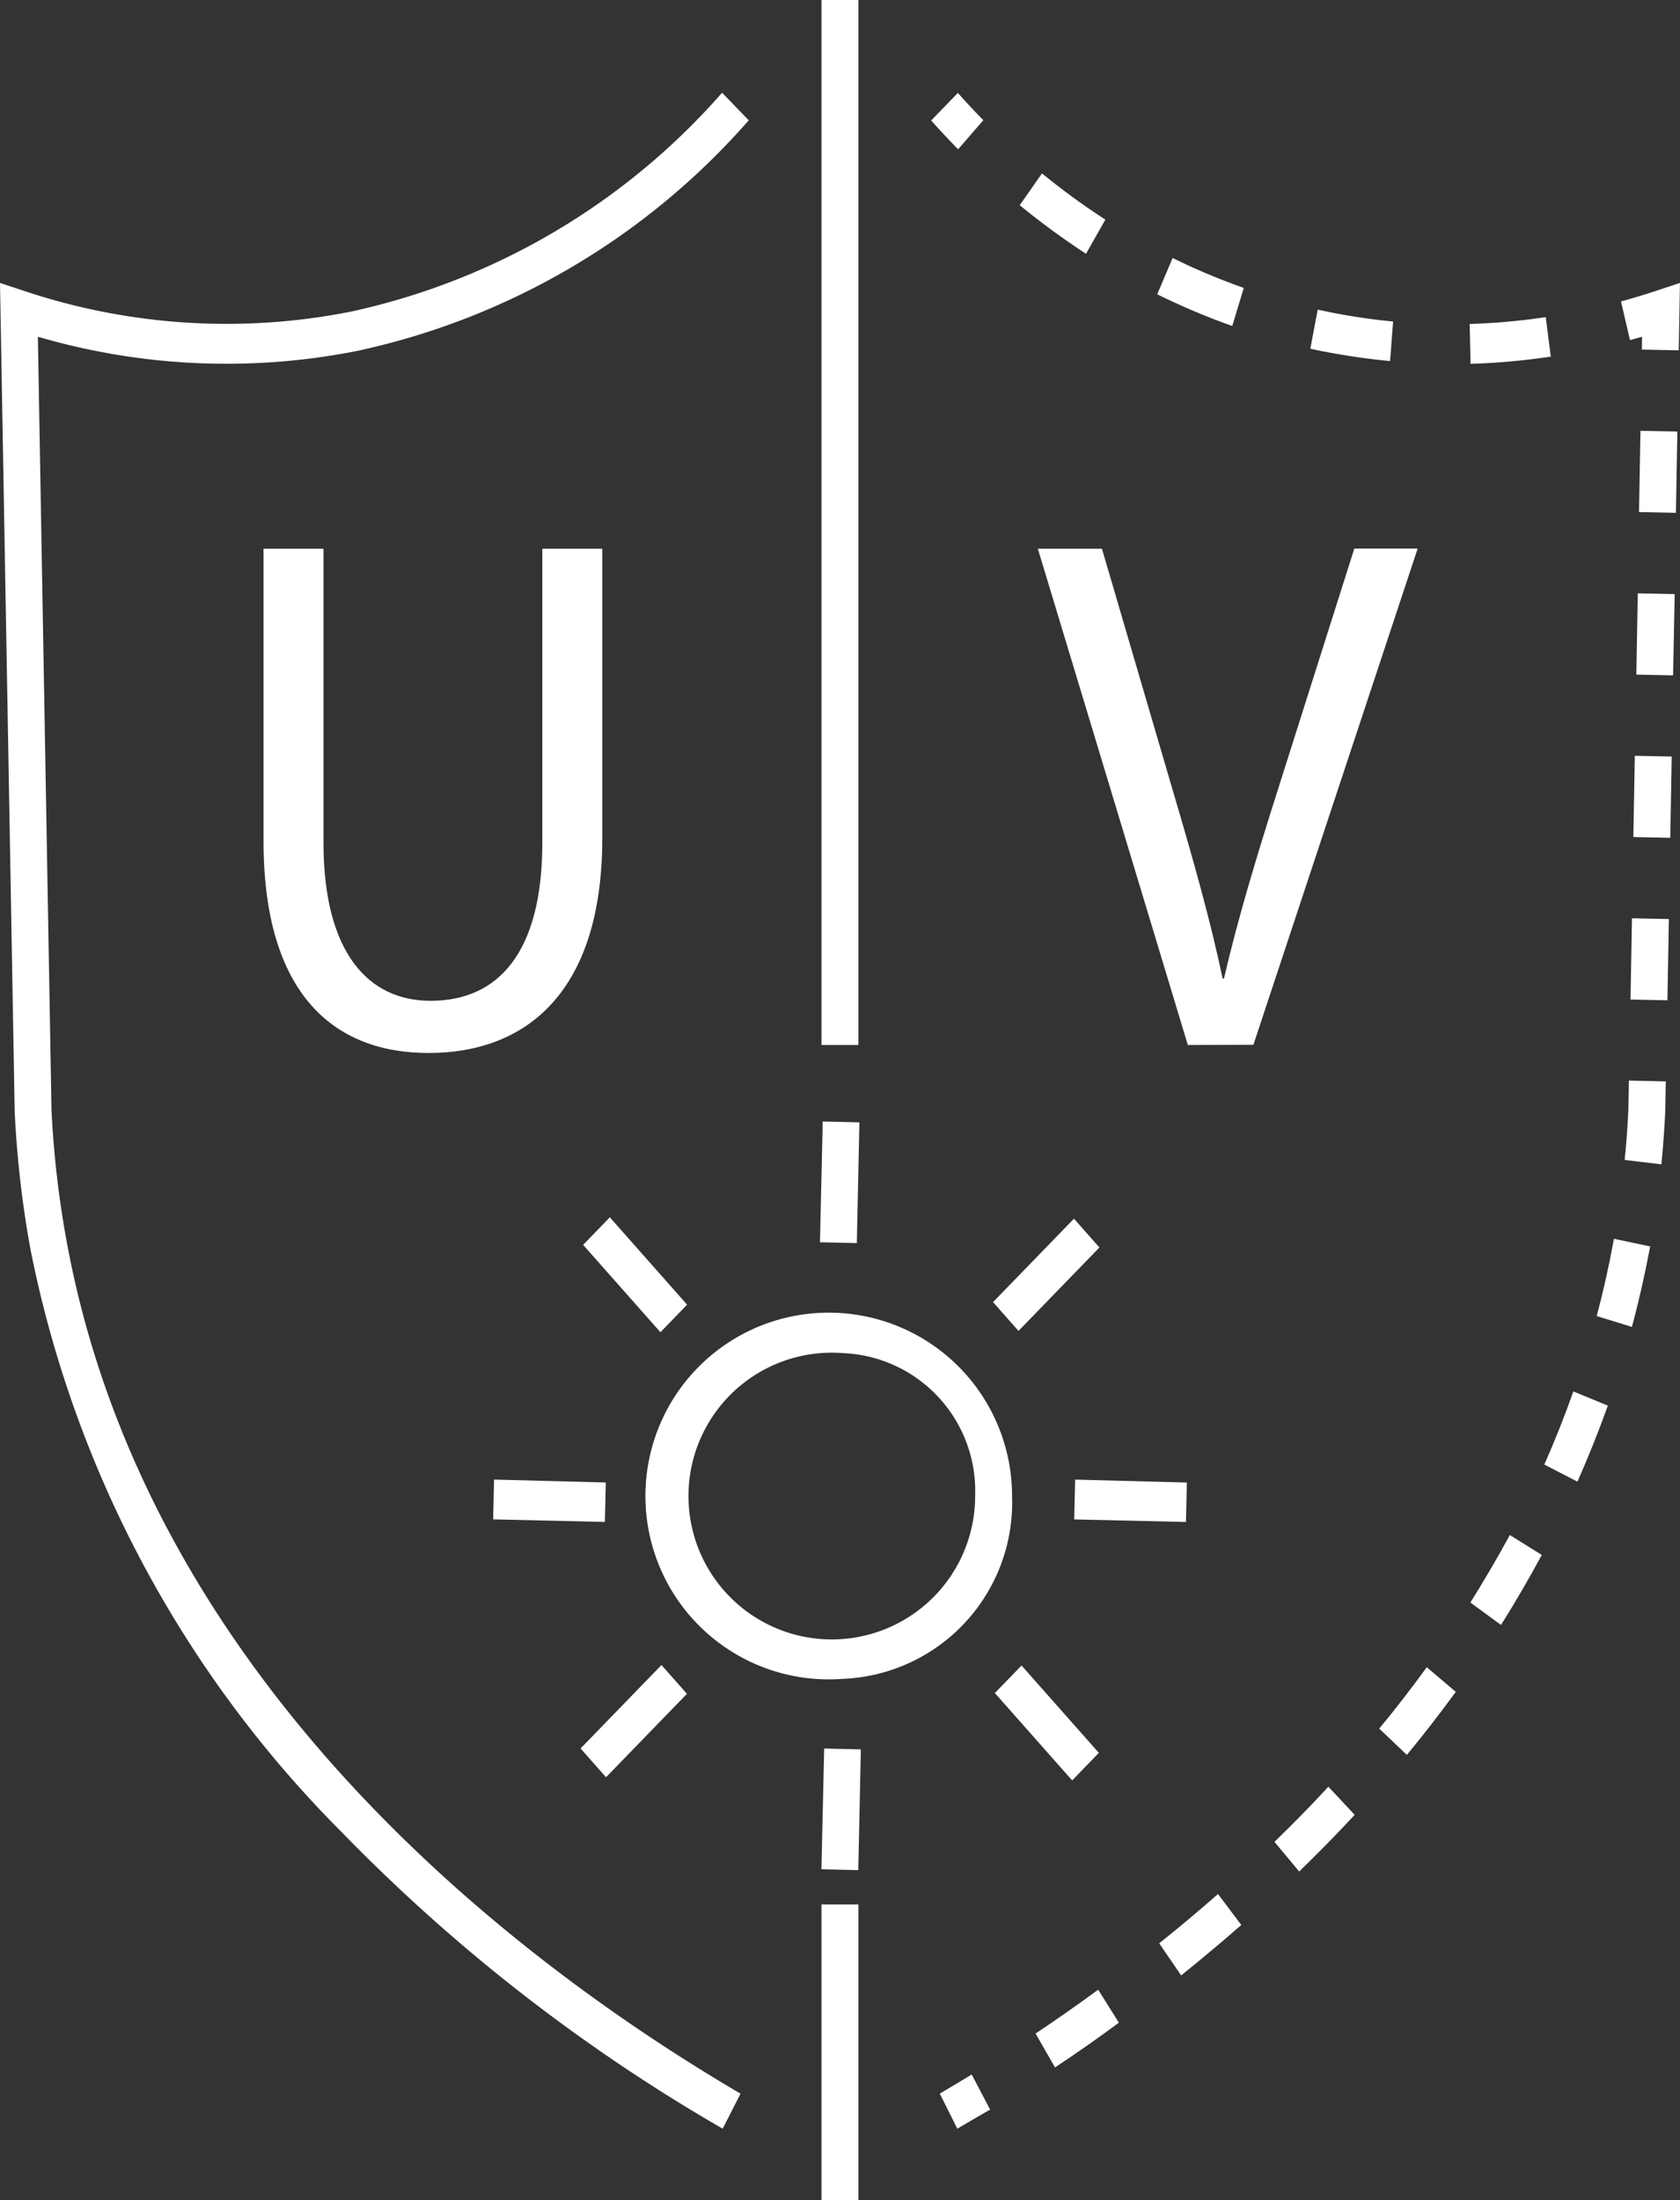
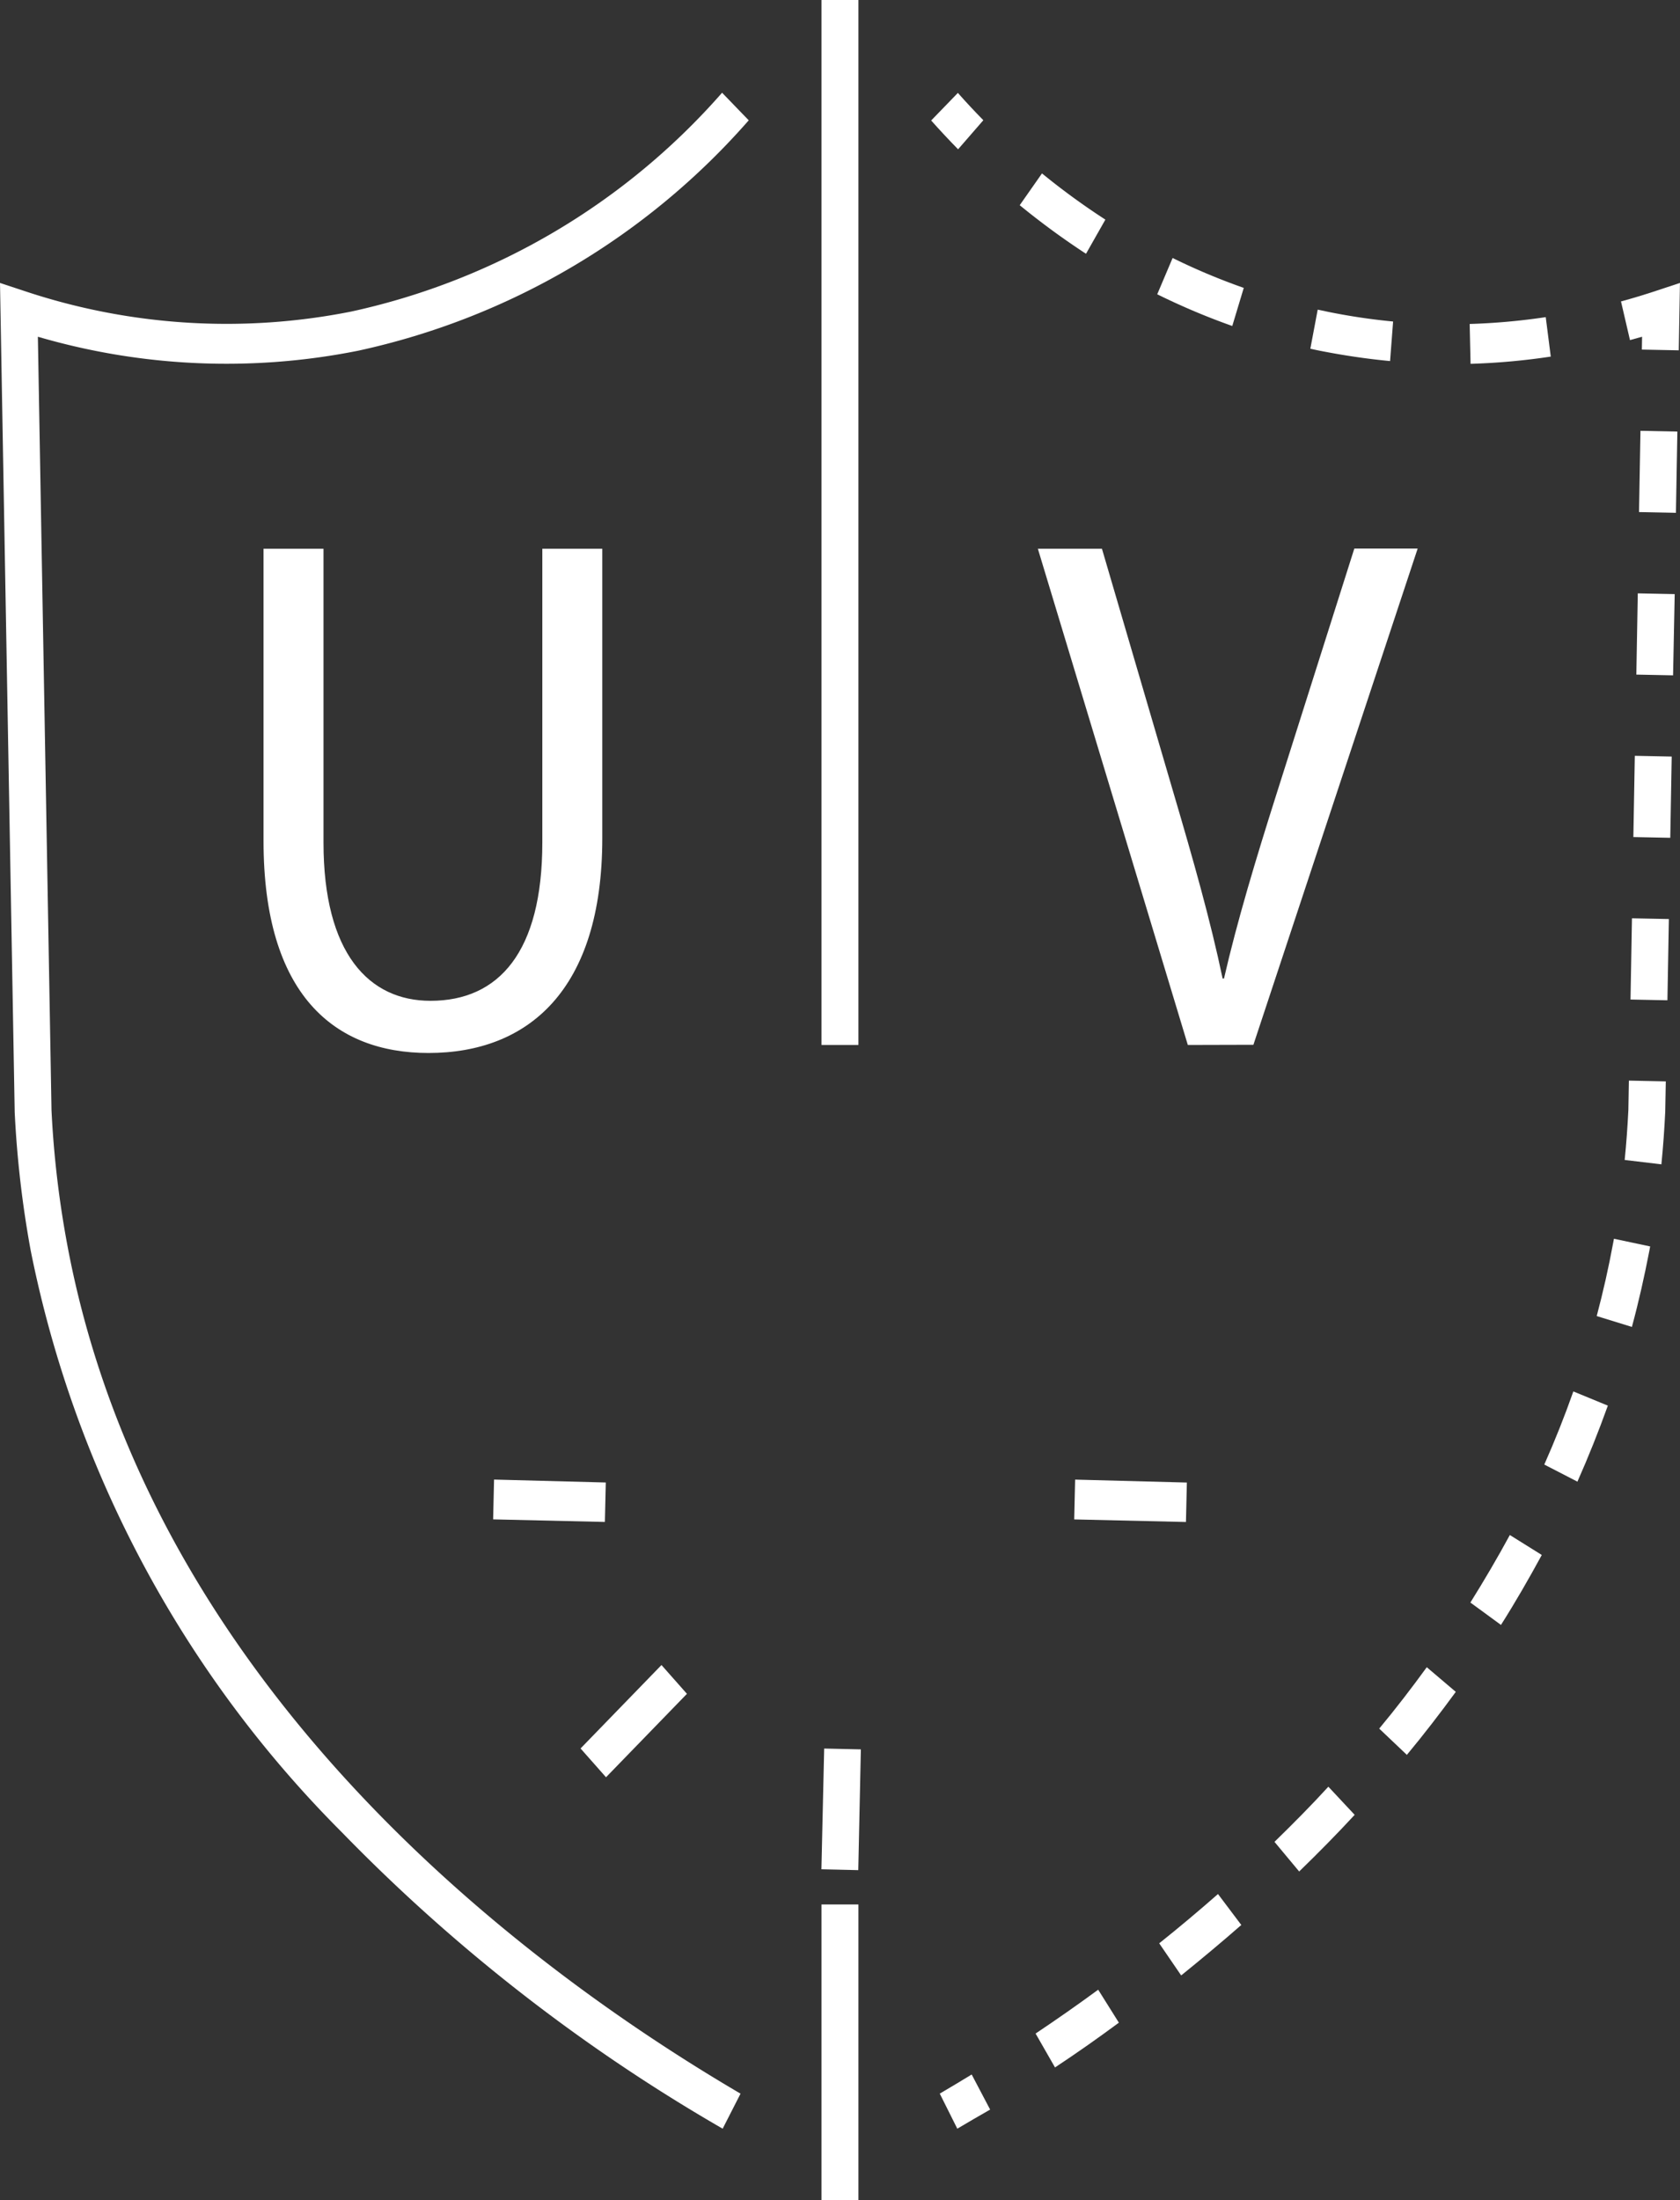
<svg xmlns="http://www.w3.org/2000/svg" id="Layer_2" data-name="Layer 2" width="38.326" height="50.181" viewBox="0 0 38.326 50.181">
  <rect x="0" y="0" width="38.326" height="50.181" fill="#333333" stroke="none" />
  <g id="Layer_1" data-name="Layer 1">
    <path id="Path_226" data-name="Path 226" d="M16.486,65.045A39.983,39.983,0,0,1,7.8,58.286,25.975,25.975,0,0,1,.7,45.015a23.86,23.86,0,0,1-.365-3.159v-.014L0,22.948l.556.184a14.564,14.564,0,0,0,7.461.468,15.686,15.686,0,0,0,8.456-4.99l.608.629a16.489,16.489,0,0,1-8.91,5.255,15.316,15.316,0,0,1-7.307-.319l.311,17.643a22.672,22.672,0,0,0,.351,3.02C3.4,54.981,11.956,61.351,16.894,64.246Z" transform="translate(0 -16.495)" fill="#fff" />
    <path id="Path_227" data-name="Path 227" d="M202.424,19.9c-.211-.215-.412-.43-.614-.657l.609-.629c.191.216.381.419.581.623Z" transform="translate(-180.567 -16.495)" fill="#fff" />
    <path id="Path_228" data-name="Path 228" d="M231.285,39.133l-.02-.909A14.665,14.665,0,0,0,233,38.068l.115.9A15.264,15.264,0,0,1,231.285,39.133Zm-1.836-.063c-.521-.049-1.045-.127-1.559-.227-.087-.017-.174-.035-.26-.055l.168-.891.246.052a14.235,14.235,0,0,0,1.474.219Zm-3.6-.8a15.664,15.664,0,0,1-1.712-.723l.351-.828a14.579,14.579,0,0,0,1.623.682Zm-3.337-1.647A17.423,17.423,0,0,1,221,35.515l.508-.725a16.169,16.169,0,0,0,1.446,1.054Z" transform="translate(-197.737 -30.835)" fill="#fff" />
    <path id="Path_229" data-name="Path 229" d="M352.628,58.307l-.842-.017.005-.293-.276.077-.205-.882c.264-.072.526-.151.789-.238l.556-.184Z" transform="translate(-314.33 -50.317)" fill="#fff" />
    <path id="Path_230" data-name="Path 230" d="M224.9,123.767l-.443-.773c.484-.324.964-.659,1.428-1l.472.752C225.885,123.095,225.4,123.437,224.9,123.767Zm2.877-2.1-.5-.731c.459-.366.909-.745,1.341-1.124l.532.706C228.706,120.906,228.244,121.292,227.78,121.667Zm2.693-2.369-.563-.676c.421-.411.842-.834,1.229-1.258l.6.642c-.406.439-.832.871-1.266,1.292Zm2.458-2.659-.632-.6c.379-.455.743-.93,1.085-1.4l.662.562c-.354.484-.731.974-1.12,1.442Zm2.148-2.963-.7-.512c.316-.506.62-1.023.9-1.54l.729.455c-.292.537-.6,1.073-.934,1.6Zm1.746-3.267-.76-.392c.243-.548.466-1.109.663-1.668l.787.324c-.209.582-.442,1.166-.695,1.736Zm1.245-3.529-.809-.25c.146-.55.273-1.113.376-1.673l.017-.09.826.175-.017.093c-.113.584-.244,1.171-.4,1.745Zm.671-3.71-.842-.1c.038-.376.065-.758.084-1.137l.012-.673.842.018-.013.695c-.019.4-.048.8-.087,1.192Zm.133-3.742-.842-.017.033-1.853.842.017Zm.065-3.706-.842-.017.033-1.853.842.017ZM239,92.017,238.162,92l.033-1.853.842.017Zm.065-3.707-.842-.017.033-1.853.842.017Z" transform="translate(-200.832 -76.614)" fill="#fff" />
    <path id="Path_231" data-name="Path 231" d="M204.052,417.512l-.4-.8c.252-.148.489-.29.728-.436l.421.8C204.551,417.217,204.308,417.362,204.052,417.512Z" transform="translate(-182.213 -368.962)" fill="#fff" />
    <rect id="Rectangle_3195" data-name="Rectangle 3195" width="0.842" height="23.833" transform="translate(18.741)" fill="#fff" />
    <rect id="Rectangle_3196" data-name="Rectangle 3196" width="0.842" height="6.745" transform="translate(18.741 43.436)" fill="#fff" />
-     <path id="Path_232" data-name="Path 232" d="M149.841,271.829a4.182,4.182,0,1,1,3.861-4.169A4.024,4.024,0,0,1,149.841,271.829Zm0-7.429a3.27,3.27,0,1,0,3.019,3.26A3.146,3.146,0,0,0,149.841,264.4Z" transform="translate(-130.614 -233.539)" fill="#fff" />
-     <path id="Path_413" data-name="Path 413" d="M0,0,2.755,0V.837L0,.841Z" transform="translate(18.706 28.333) rotate(-88.69)" fill="#fff" />
-     <path id="Path_360" data-name="Path 360" d="M.005.017l2.649-.1L2.62.793l-2.649.1Z" transform="matrix(0.723, -0.691, 0.691, 0.723, 22.639, 29.689)" fill="#fff" />
    <path id="Path_414" data-name="Path 414" d="M0,0H.908L.9,2.55H0Z" transform="translate(24.506 34.654) rotate(-88.68)" fill="#fff" />
    <path id="Path_415" data-name="Path 415" d="M0,0H.908L.9,2.55H0Z" transform="translate(11.25 34.653) rotate(-88.68)" fill="#fff" />
    <path id="Path_361" data-name="Path 361" d="M.005.017l2.649-.1L2.62.793l-2.649.1Z" transform="matrix(0.723, -0.691, 0.691, 0.723, 13.229, 39.869)" fill="#fff" />
-     <path id="Path_362" data-name="Path 362" d="M.017.005.891-.028.789,2.63l-.874.034Z" transform="matrix(0.723, -0.691, 0.691, 0.723, 22.68, 38.622)" fill="#fff" />
    <path id="Path_416" data-name="Path 416" d="M0,0,2.755,0V.837L0,.841Z" transform="translate(18.739 42.634) rotate(-88.69)" fill="#fff" />
-     <path id="Path_363" data-name="Path 363" d="M.017.005.891-.028.789,2.63l-.874.034Z" transform="matrix(0.723, -0.691, 0.691, 0.723, 13.287, 28.4)" fill="#fff" />
    <path id="Path_233" data-name="Path 233" d="M58.478,110.11v6.7c0,2.536,1.041,3.61,2.441,3.61,1.555,0,2.551-1.108,2.551-3.61v-6.7h1.368v6.6c0,3.476-1.7,4.9-3.965,4.9-2.146,0-3.763-1.327-3.763-4.837V110.11Z" transform="translate(-51.098 -97.594)" fill="#fff" />
    <path id="Path_234" data-name="Path 234" d="M228.351,121.391l-3.421-11.317h1.462l1.633,5.57c.451,1.529.842,2.905,1.12,4.232h.031c.3-1.309.731-2.737,1.2-4.215l1.773-5.591h1.445l-3.747,11.317Z" transform="translate(-201.253 -97.558)" fill="#fff" />
  </g>
</svg>